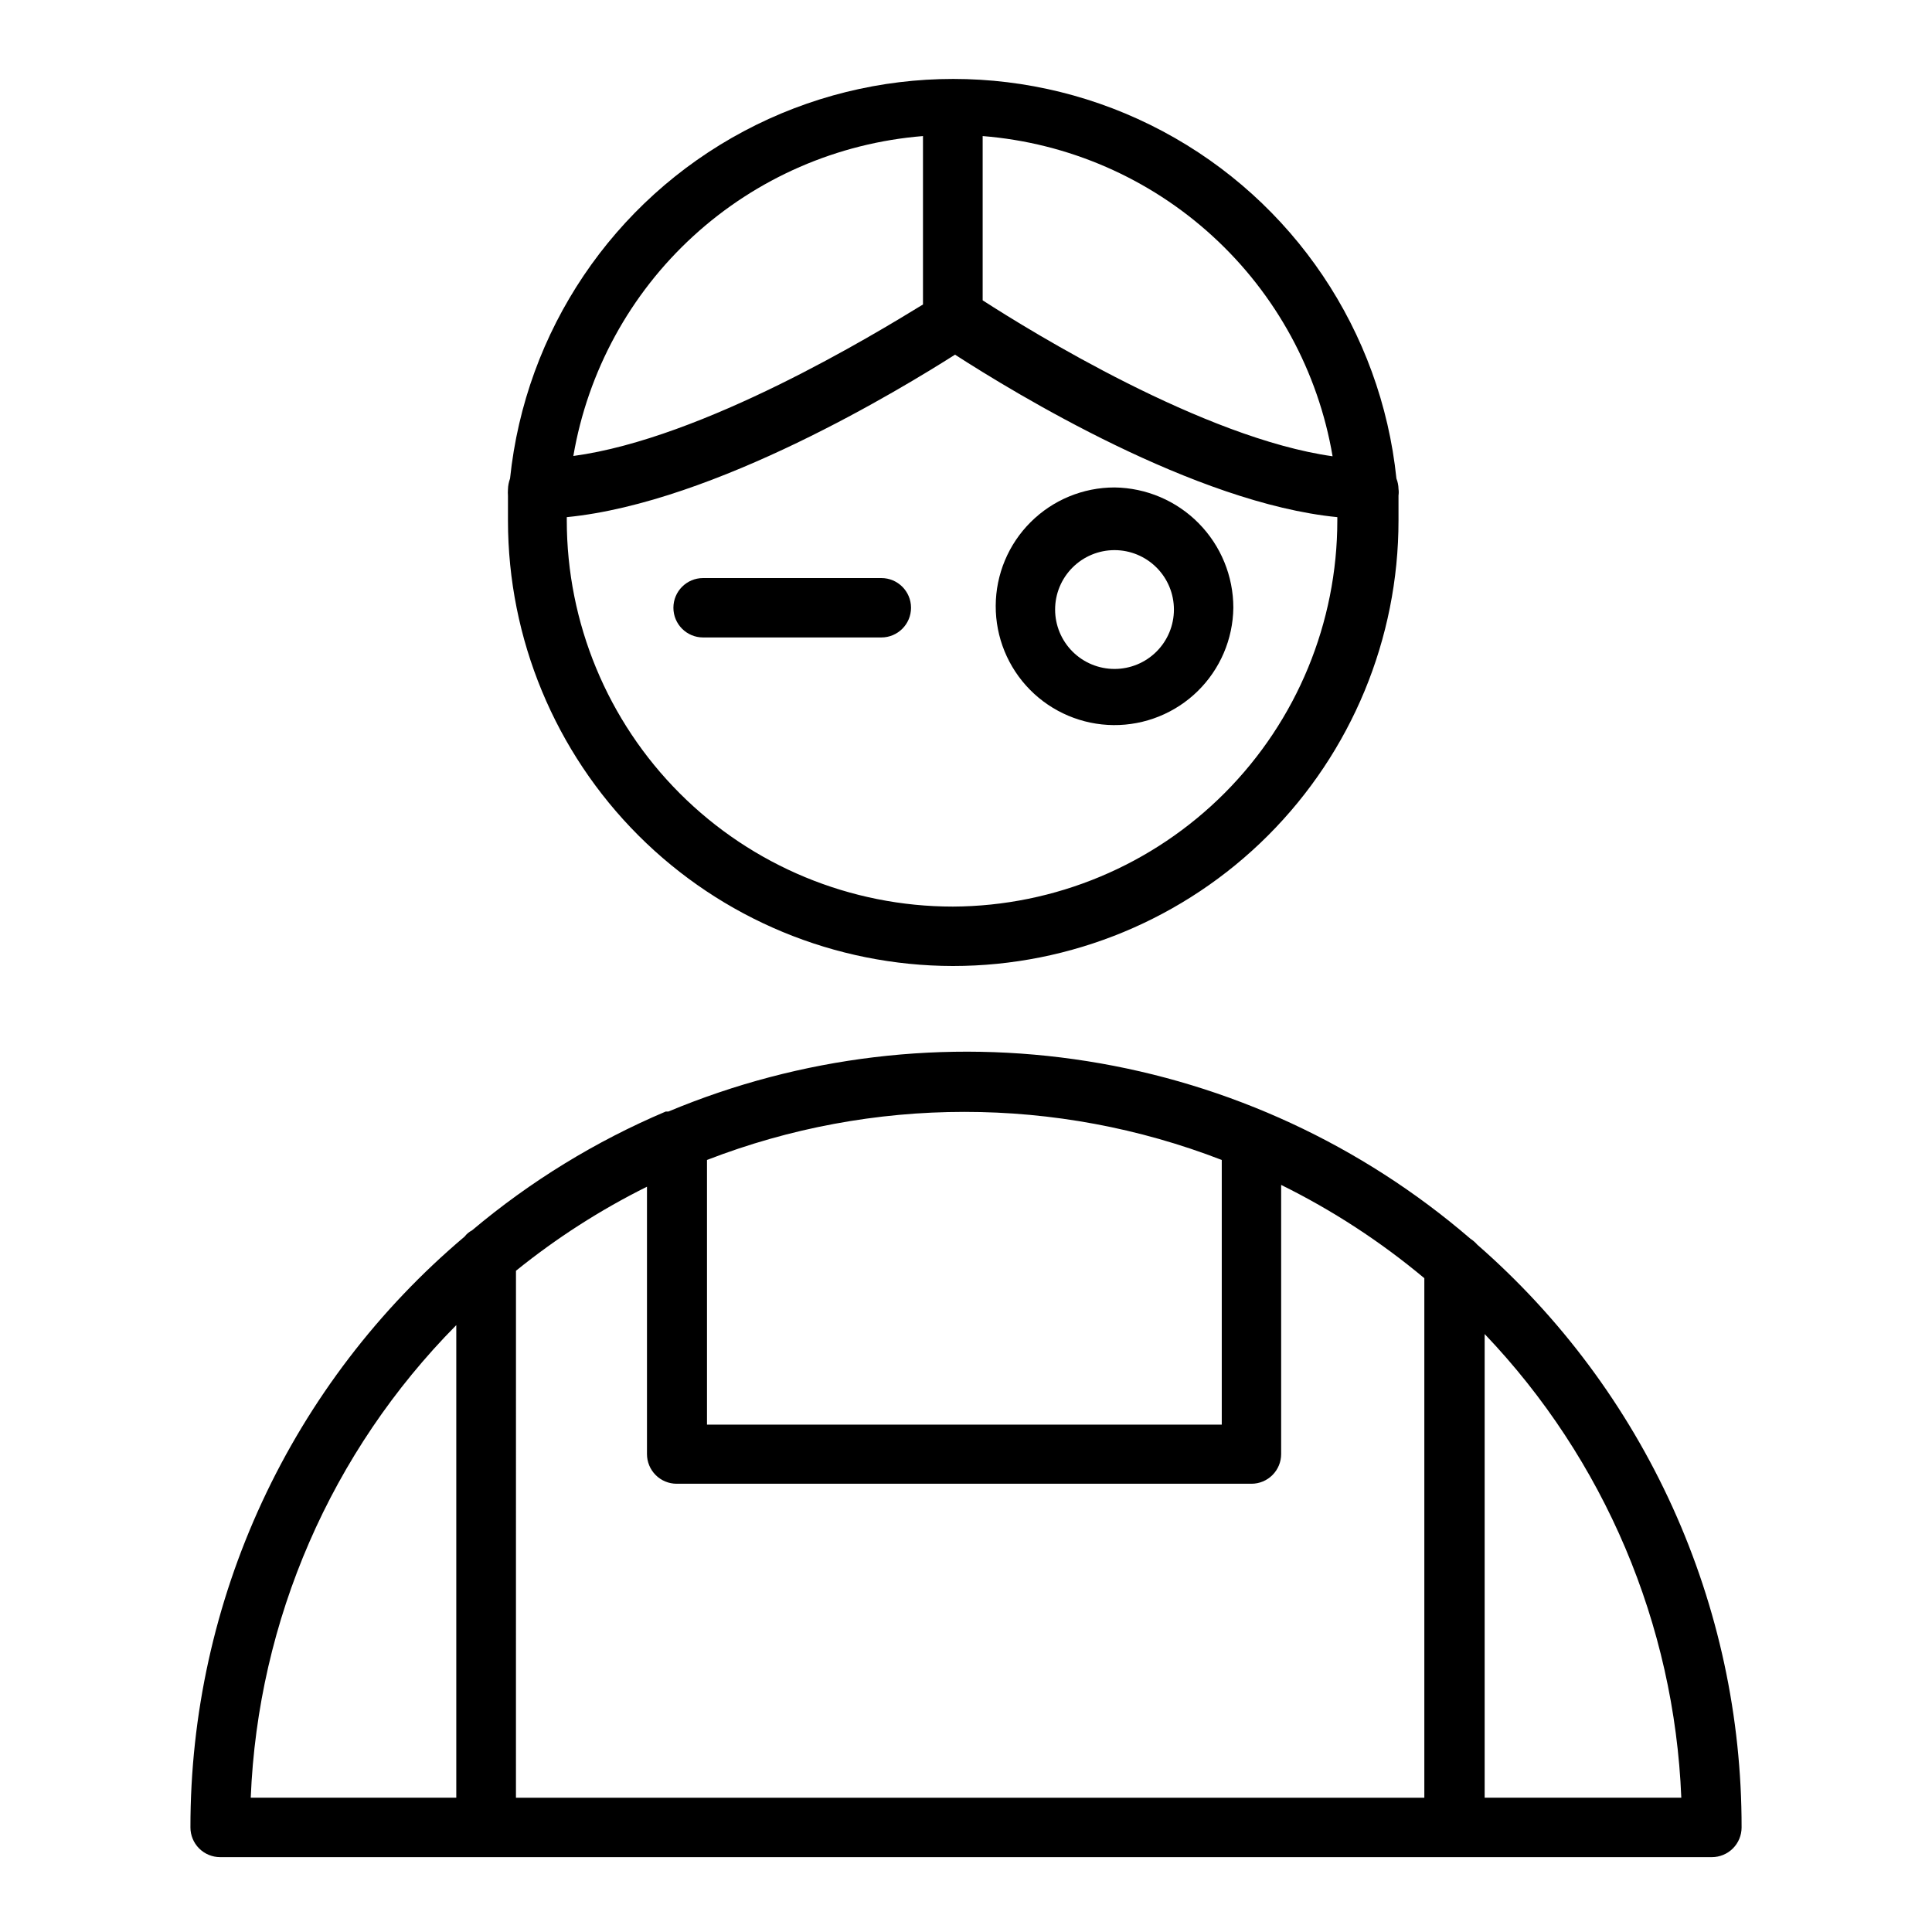
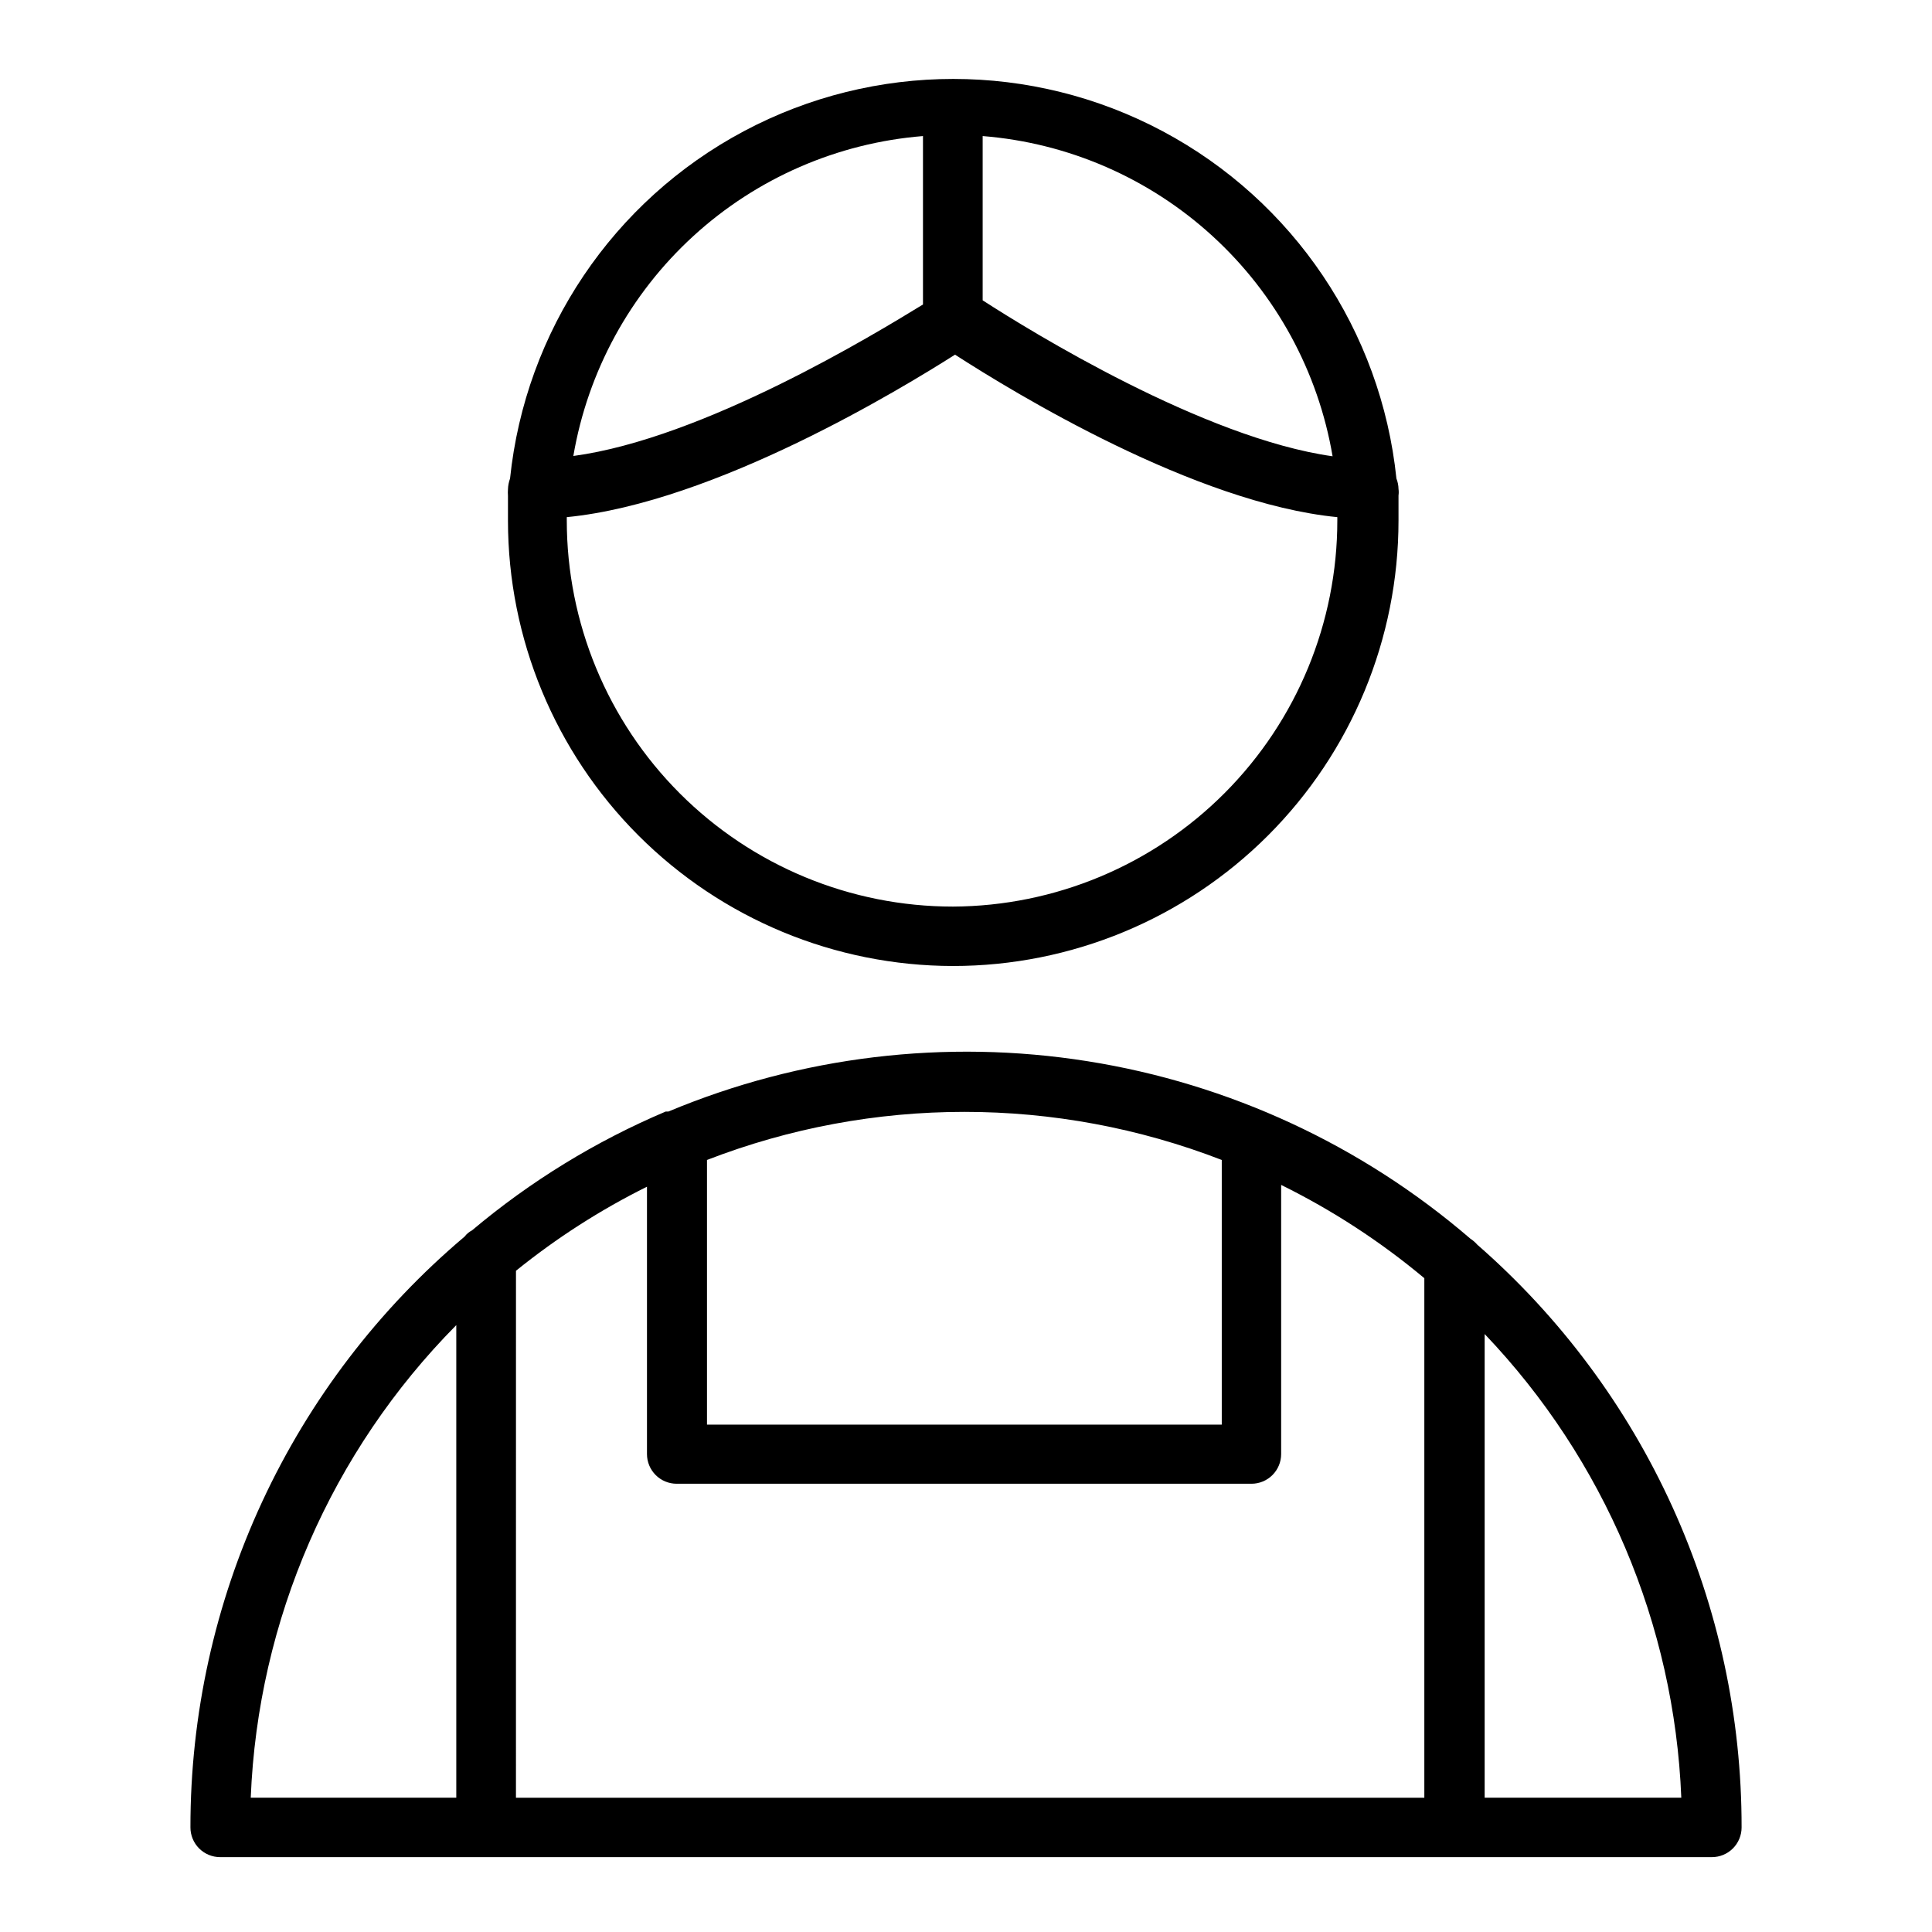
<svg xmlns="http://www.w3.org/2000/svg" fill="#000000" width="800px" height="800px" version="1.1" viewBox="144 144 512 512">
  <g>
    <path d="m535.48 473.84c-0.527-0.609-1.137-1.137-1.812-1.574-28.805-24.801-63.945-41.086-101.48-47.035-37.543-5.953-75.996-1.332-111.06 13.34h-0.707c-18.586 7.875-35.887 18.488-51.328 31.488-0.773 0.395-1.445 0.961-1.969 1.652-22.781 19.234-41.09 43.211-53.641 70.254-12.551 27.047-19.039 56.508-19.016 86.324 0 2.086 0.828 4.09 2.305 5.566 1.477 1.473 3.481 2.305 5.566 2.305h395.33c2.09 0 4.09-0.832 5.566-2.305 1.477-1.477 2.305-3.481 2.305-5.566 0.039-29.258-6.191-58.184-18.277-84.824-12.086-26.645-29.742-50.387-51.781-69.625zm-254.74 6.926c10.723-8.672 22.363-16.141 34.715-22.277v70.848c0 2.086 0.828 4.09 2.305 5.566 1.477 1.477 3.481 2.305 5.566 2.305h152.32c2.09 0 4.09-0.828 5.566-2.305 1.477-1.477 2.305-3.481 2.305-5.566v-71.32c13.586 6.703 26.324 15 37.945 24.719v137.68h-240.73zm187.04-29.676v70.453h-136.42v-70.141c43.887-16.992 92.535-16.992 136.42 0zm-202.86 44.082v125.24h-54.473c1.902-47.078 21.332-91.75 54.473-125.24zm272.53 125.24v-122.88c31.742 33.258 50.27 76.945 52.113 122.88z" />
    <path d="m396.54 400c31.316 0 61.352-12.441 83.496-34.586 22.145-22.145 34.582-52.18 34.582-83.496v-6.613c0.082-0.574 0.082-1.156 0-1.73-0.016-0.945-0.203-1.879-0.551-2.754-4.051-39.086-27.281-73.594-61.965-92.055-34.684-18.465-76.281-18.465-110.97 0-34.684 18.461-57.914 52.969-61.965 92.055-0.336 0.906-0.52 1.863-0.551 2.832-0.043 0.578-0.043 1.156 0 1.73v6.613c0.02 31.277 12.449 61.266 34.555 83.391 22.109 22.121 52.09 34.57 83.367 34.613zm0-15.742v-0.004c-27.141 0-53.172-10.781-72.363-29.973s-29.973-45.223-29.973-72.363v-0.867c39.359-3.856 89.109-34.32 102.89-43.059 15.742 10.156 63.605 39.359 101.31 43.059v0.867c0 27.059-10.715 53.02-29.805 72.195-19.09 19.18-45 30.016-72.059 30.141zm100.61-119.34c-34.164-4.801-80.059-33.141-92.734-41.328v-43.531c22.695 1.812 44.137 11.145 60.93 26.516 16.797 15.367 27.988 35.898 31.805 58.344zm-108.55-84.859v44.633c-12.832 7.871-58.176 35.504-92.652 40.148h-0.004c3.828-22.418 15.016-42.922 31.793-58.273 16.777-15.355 38.191-24.68 60.863-26.508z" />
-     <path d="m439.36 273.18c-8.328 0-16.316 3.301-22.219 9.18-5.902 5.875-9.234 13.852-9.266 22.18-0.035 8.328 3.231 16.332 9.082 22.258 5.852 5.922 13.816 9.289 22.141 9.359 8.328 0.066 16.348-3.164 22.297-8.992 5.949-5.828 9.348-13.773 9.453-22.102 0-8.387-3.305-16.438-9.199-22.406-5.894-5.969-13.902-9.371-22.289-9.477zm0 48.098c-4.176 0-8.18-1.656-11.133-4.609-2.953-2.953-4.613-6.957-4.613-11.133 0-4.176 1.66-8.18 4.613-11.133 2.953-2.953 6.957-4.613 11.133-4.613s8.18 1.66 11.133 4.613c2.953 2.953 4.609 6.957 4.609 11.133 0 4.176-1.656 8.18-4.609 11.133-2.953 2.953-6.957 4.609-11.133 4.609z" />
-     <path d="m377.56 297.19h-47.23c-4.348 0-7.871 3.523-7.871 7.871s3.523 7.871 7.871 7.871h47.23c4.348 0 7.871-3.523 7.871-7.871s-3.523-7.871-7.871-7.871z" />
  </g>
</svg>